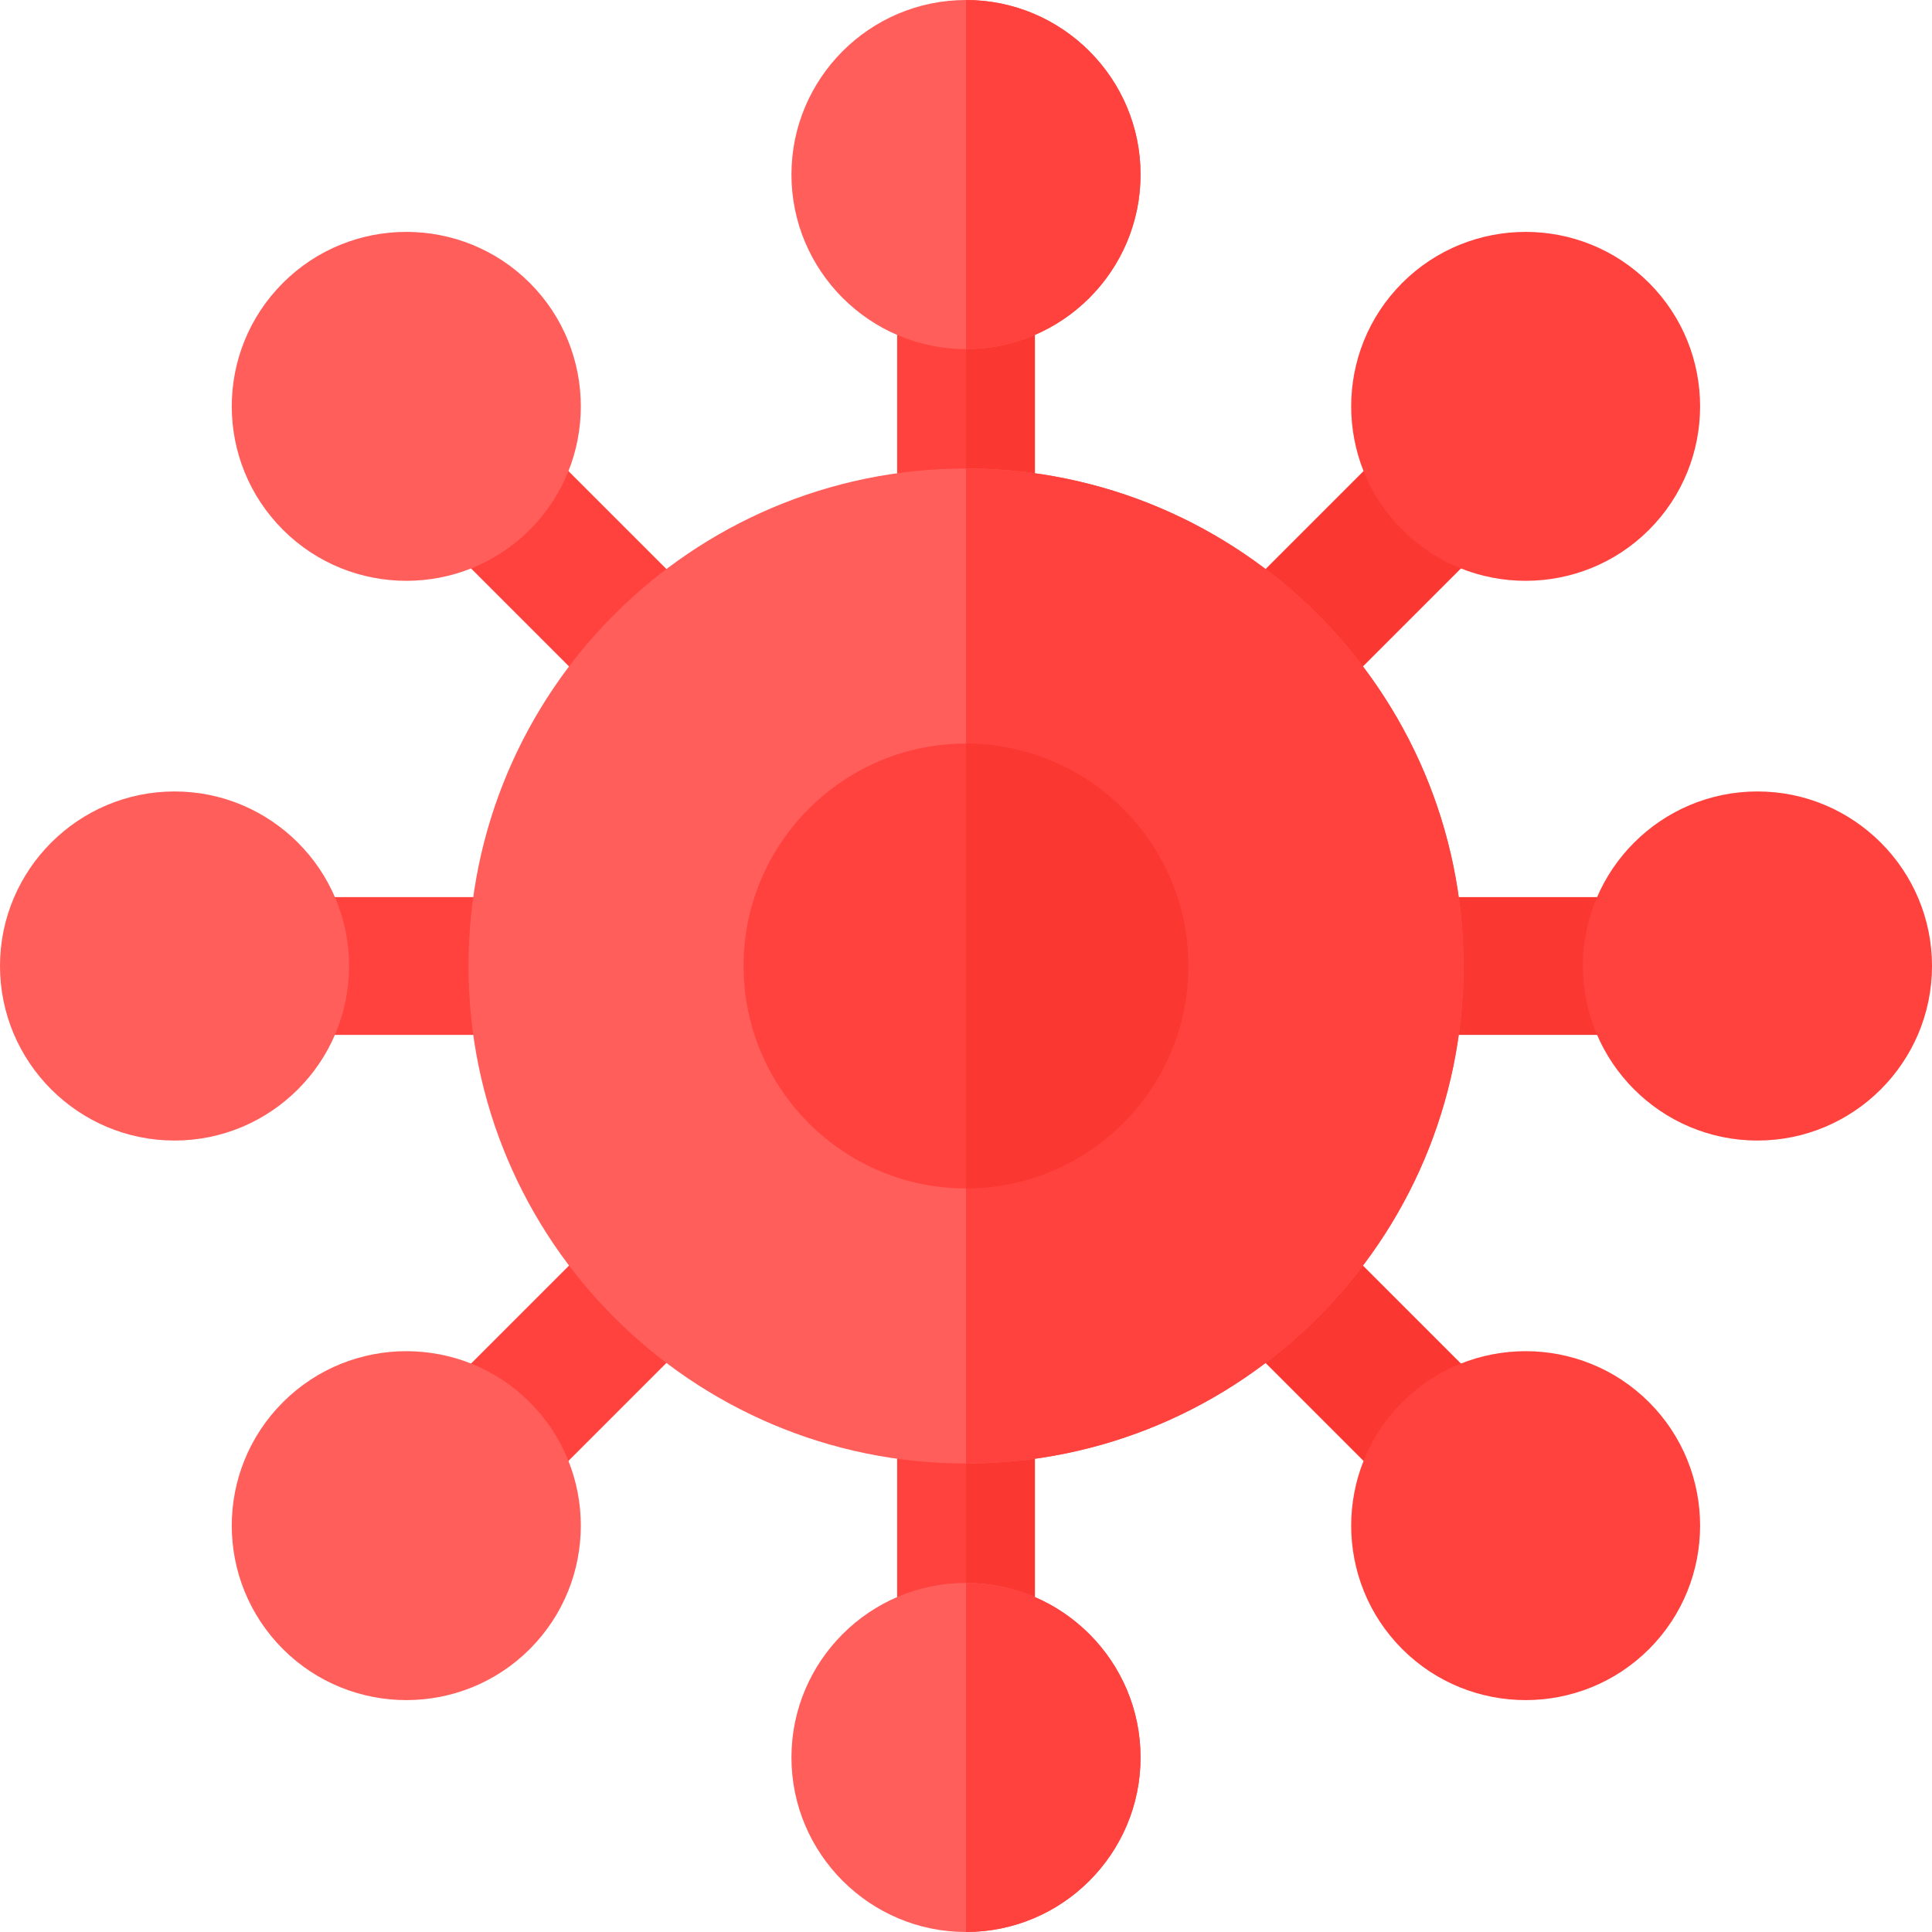
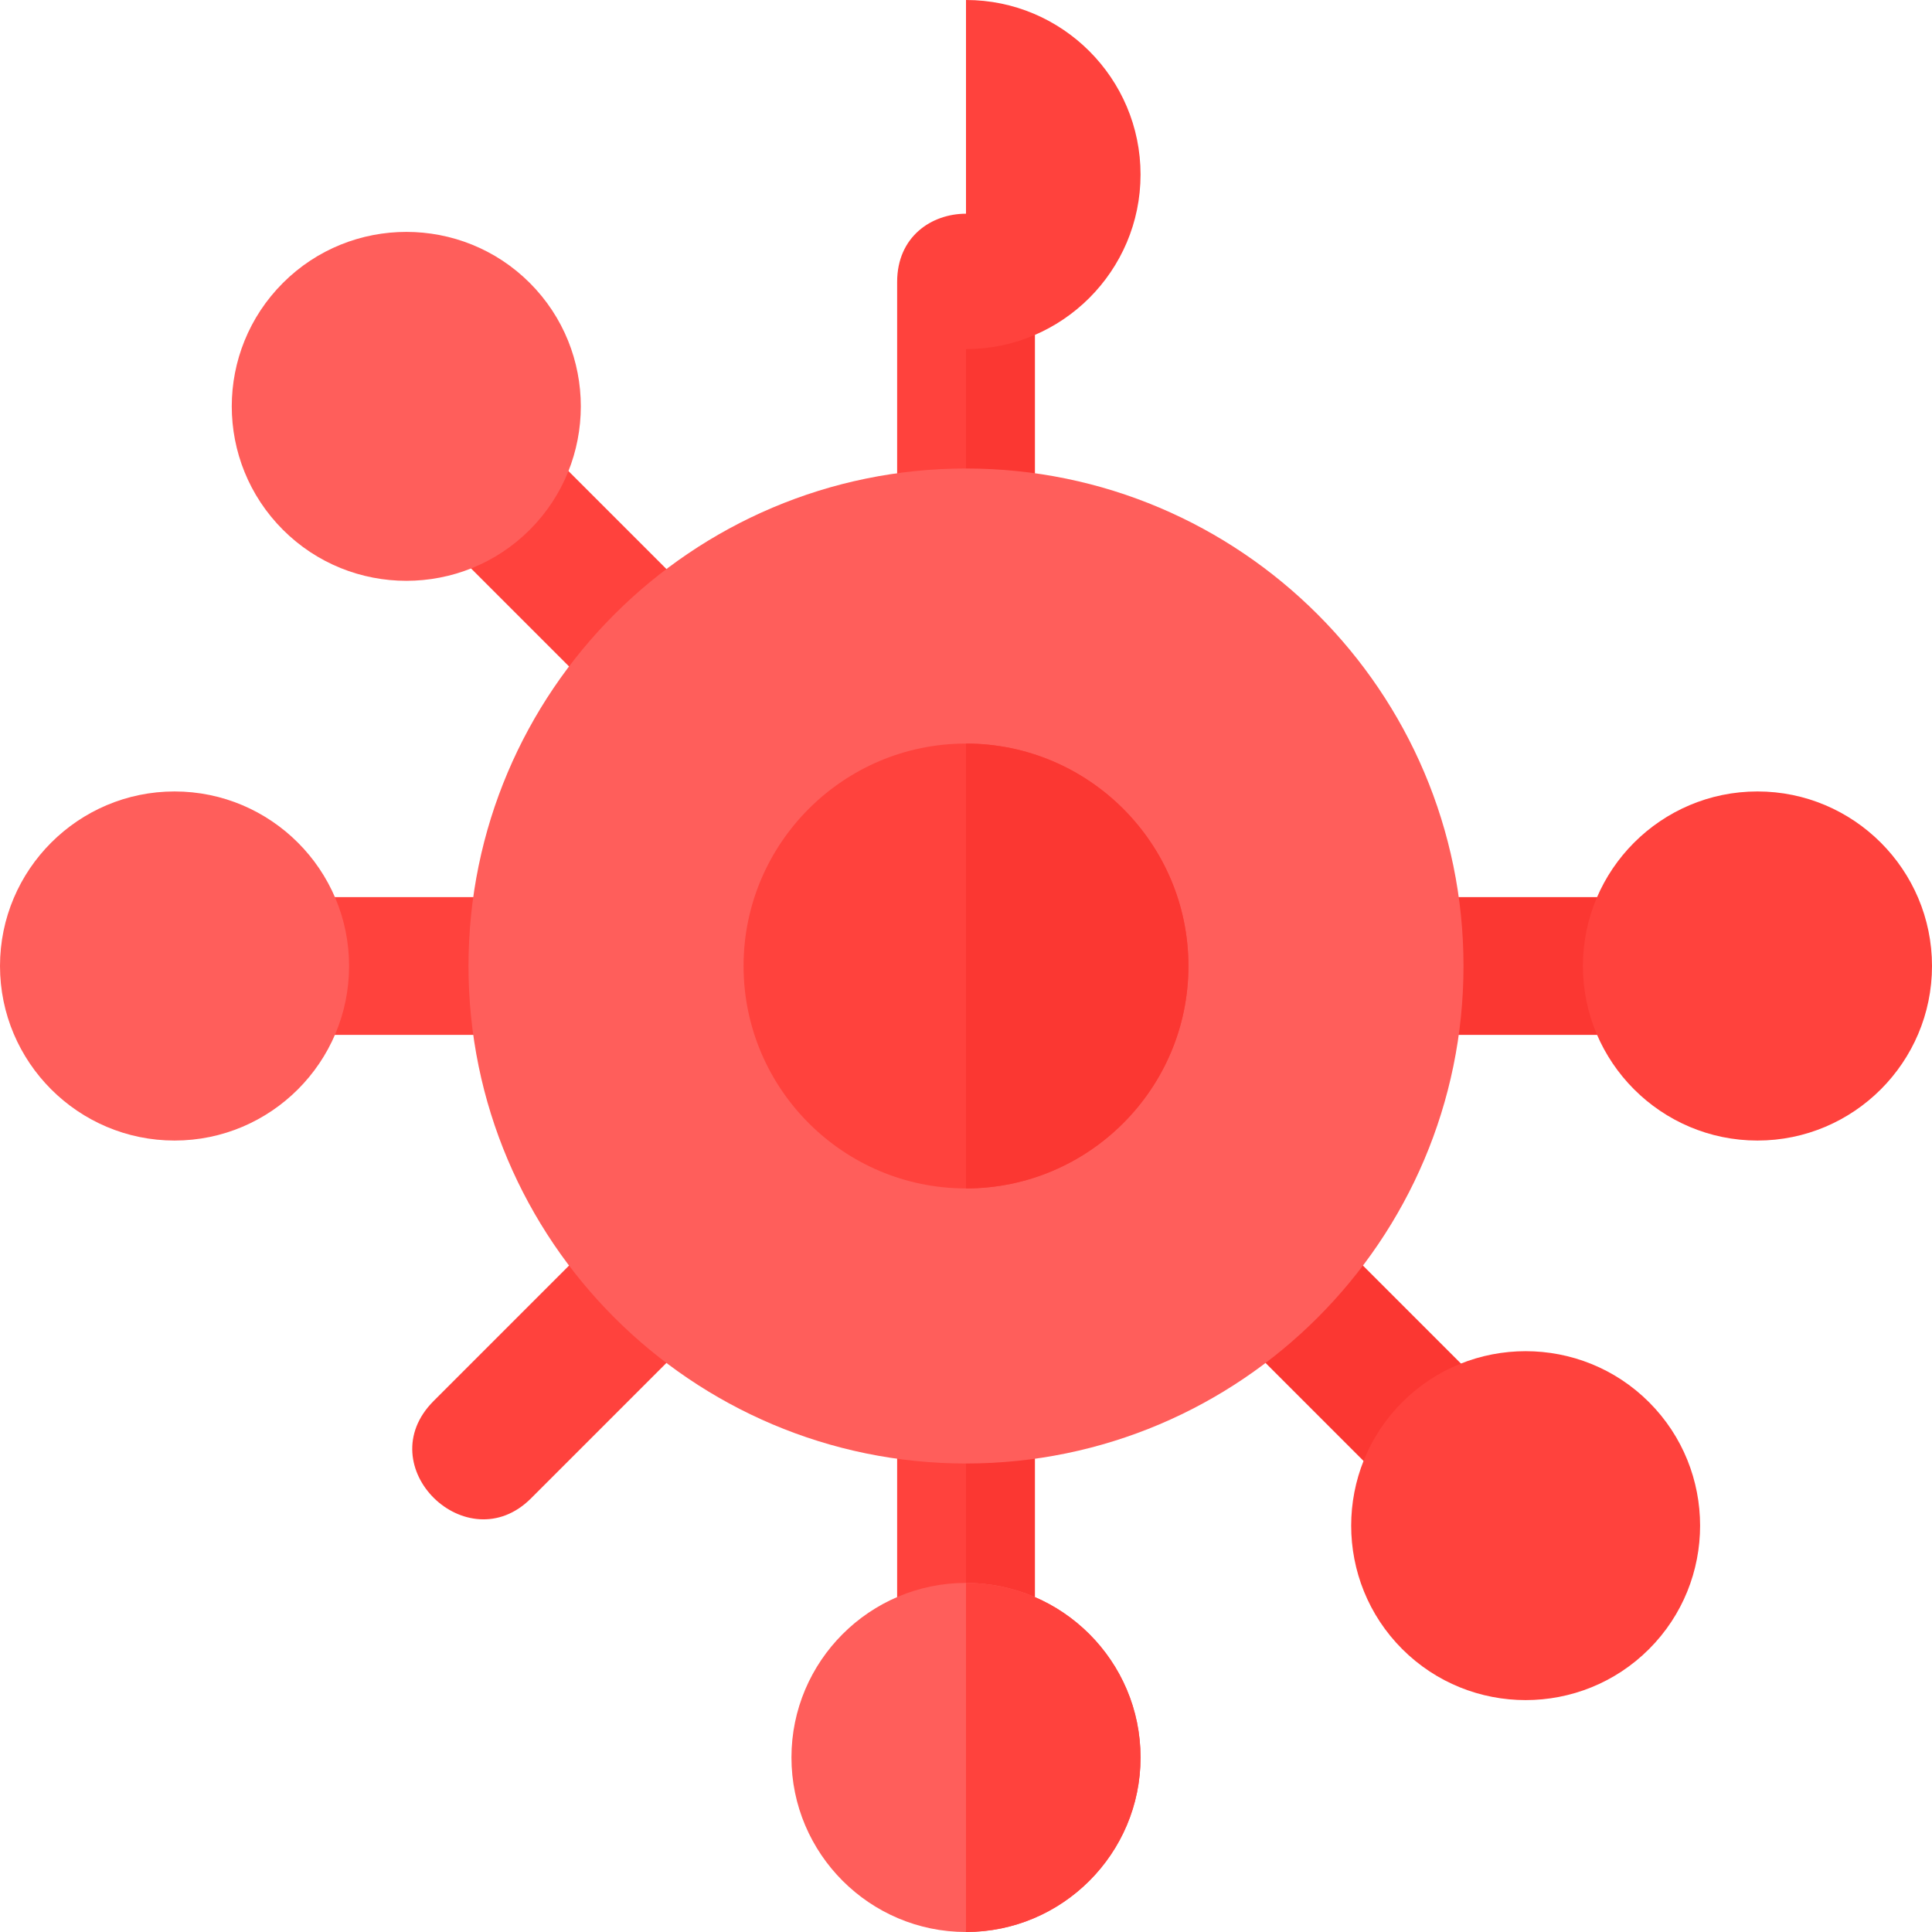
<svg xmlns="http://www.w3.org/2000/svg" version="1.1" id="Layer_1" x="0px" y="0px" viewBox="0 0 512 512" style="enable-background:new 0 0 512 512;" xml:space="preserve" width="512" height="512">
  <g>
    <path style="fill:#FB3732;" d="M371.273,397.081l-47.853-47.853c-17.048-17.048,8.734-42.882,25.807-25.807l47.853,47.854 C414.13,388.322,388.344,414.153,371.273,397.081z" />
    <path style="fill:#FB3732;" d="M437.27,274.249h-67.676c-24.114,0-24.139-36.497,0-36.497h67.676 C461.384,237.751,461.409,274.249,437.27,274.249z" />
-     <path style="fill:#FB3732;" d="M323.42,162.772l47.853-47.853c17.05-17.052,42.876,8.739,25.807,25.807l-47.853,47.854 C332.176,205.632,306.351,179.841,323.42,162.772z" />
  </g>
  <g>
    <path style="fill:#FF423D;" d="M371.602,437.02L371.602,437.02c-18.035-18.036-18.035-47.382,0-65.417 c18.036-18.035,47.382-18.036,65.417,0c18.035,18.036,18.035,47.381,0,65.417C418.985,455.052,389.639,455.056,371.602,437.02z" />
    <path style="fill:#FF423D;" d="M465.743,302.256c-25.506,0-46.256-20.75-46.256-46.257s20.75-46.257,46.256-46.257 S512,230.492,512,255.999S491.249,302.256,465.743,302.256z" />
-     <path style="fill:#FF423D;" d="M371.602,140.397c-18.035-18.036-18.035-47.381,0-65.417c18.036-18.035,47.382-18.037,65.417,0 c18.035,18.036,18.035,47.381,0,65.417l0,0C418.985,158.432,389.638,158.434,371.602,140.397z" />
    <path style="fill:#FF423D;" d="M256,160.653c-10.078,0-18.249-8.171-18.249-18.249V74.73c0-24.114,36.497-24.139,36.497,0v67.676 C274.249,152.484,266.078,160.653,256,160.653z" />
  </g>
  <path style="fill:#FB3732;" d="M256,56.481v104.173c10.078,0,18.249-8.171,18.249-18.249V74.73 C274.249,64.651,266.078,56.481,256,56.481z" />
  <path style="fill:#FF423D;" d="M237.751,437.27v-67.676c0-24.114,36.497-24.139,36.497,0v67.676 C274.249,461.384,237.751,461.409,237.751,437.27z" />
  <path style="fill:#FB3732;" d="M256,351.346v104.173c10.078,0,18.249-8.171,18.249-18.249v-67.676 C274.249,359.516,266.078,351.346,256,351.346z" />
  <g>
    <path style="fill:#FF423D;" d="M162.772,188.58l-47.853-47.854c-17.048-17.048,8.734-42.881,25.807-25.807l47.853,47.853 C205.629,179.821,179.843,205.652,162.772,188.58z" />
    <path style="fill:#FF423D;" d="M142.406,274.249H74.73c-24.114,0-24.139-36.497,0-36.497h67.676 C166.519,237.751,166.544,274.249,142.406,274.249z" />
    <path style="fill:#FF423D;" d="M114.919,371.273l47.853-47.854c17.05-17.053,42.876,8.739,25.807,25.807l-47.853,47.853 C123.816,413.991,97.633,388.56,114.919,371.273z" />
  </g>
  <g>
-     <path style="fill:#FF5E5B;" d="M256,92.514c-25.506,0-46.257-20.751-46.257-46.257C209.743,20.75,230.493,0,256,0 c25.506,0,46.257,20.75,46.257,46.257C302.257,71.762,281.506,92.514,256,92.514z" />
    <path style="fill:#FF5E5B;" d="M256,512c-25.506,0-46.257-20.75-46.257-46.257c0-25.506,20.751-46.257,46.257-46.257 s46.257,20.751,46.257,46.257S281.506,512,256,512z" />
  </g>
  <path style="fill:#FF423D;" d="M256,419.486V512c25.506,0,46.257-20.75,46.257-46.257C302.257,440.238,281.506,419.486,256,419.486z " />
  <g>
    <path style="fill:#FF5E5B;" d="M74.98,140.397c-18.078-18.077-18.08-47.337,0-65.417c18.035-18.033,47.382-18.036,65.417,0h0.001 c18.035,18.036,18.035,47.381,0,65.417C122.364,158.432,93.017,158.434,74.98,140.397z" />
    <path style="fill:#FF5E5B;" d="M46.257,302.256C20.751,302.256,0,281.506,0,256s20.751-46.257,46.257-46.257 S92.512,230.493,92.512,256S71.762,302.256,46.257,302.256z" />
-     <path style="fill:#FF5E5B;" d="M74.98,437.02c-18.078-18.077-18.081-47.338,0-65.417l0,0l0,0c18.035-18.035,47.382-18.036,65.417,0 c18.035,18.036,18.035,47.381,0.001,65.417C122.365,455.052,93.017,455.056,74.98,437.02z" />
    <path style="fill:#FF5E5B;" d="M256,387.843c-72.698,0-131.843-59.145-131.843-131.843S183.302,124.157,256,124.157 S387.843,183.302,387.843,256S328.698,387.843,256,387.843z" />
  </g>
  <g>
    <path style="fill:#FF423D;" d="M256,0v92.514c25.506,0,46.257-20.751,46.257-46.257S281.506,0,256,0z" />
-     <path style="fill:#FF423D;" d="M256,124.156v263.688c72.698,0,131.843-59.145,131.843-131.843S328.698,124.156,256,124.156z" />
    <path style="fill:#FF423D;" d="M256,314.947c-32.503,0-58.947-26.444-58.947-58.947s26.444-58.947,58.947-58.947 s58.947,26.444,58.947,58.947S288.503,314.947,256,314.947z" />
  </g>
  <path style="fill:#FB3732;" d="M256,197.053v117.894c32.503,0,58.947-26.444,58.947-58.947S288.503,197.053,256,197.053z" />
  <g> </g>
  <g> </g>
  <g> </g>
  <g> </g>
  <g> </g>
  <g> </g>
  <g> </g>
  <g> </g>
  <g> </g>
  <g> </g>
  <g> </g>
  <g> </g>
  <g> </g>
  <g> </g>
  <g> </g>
</svg>